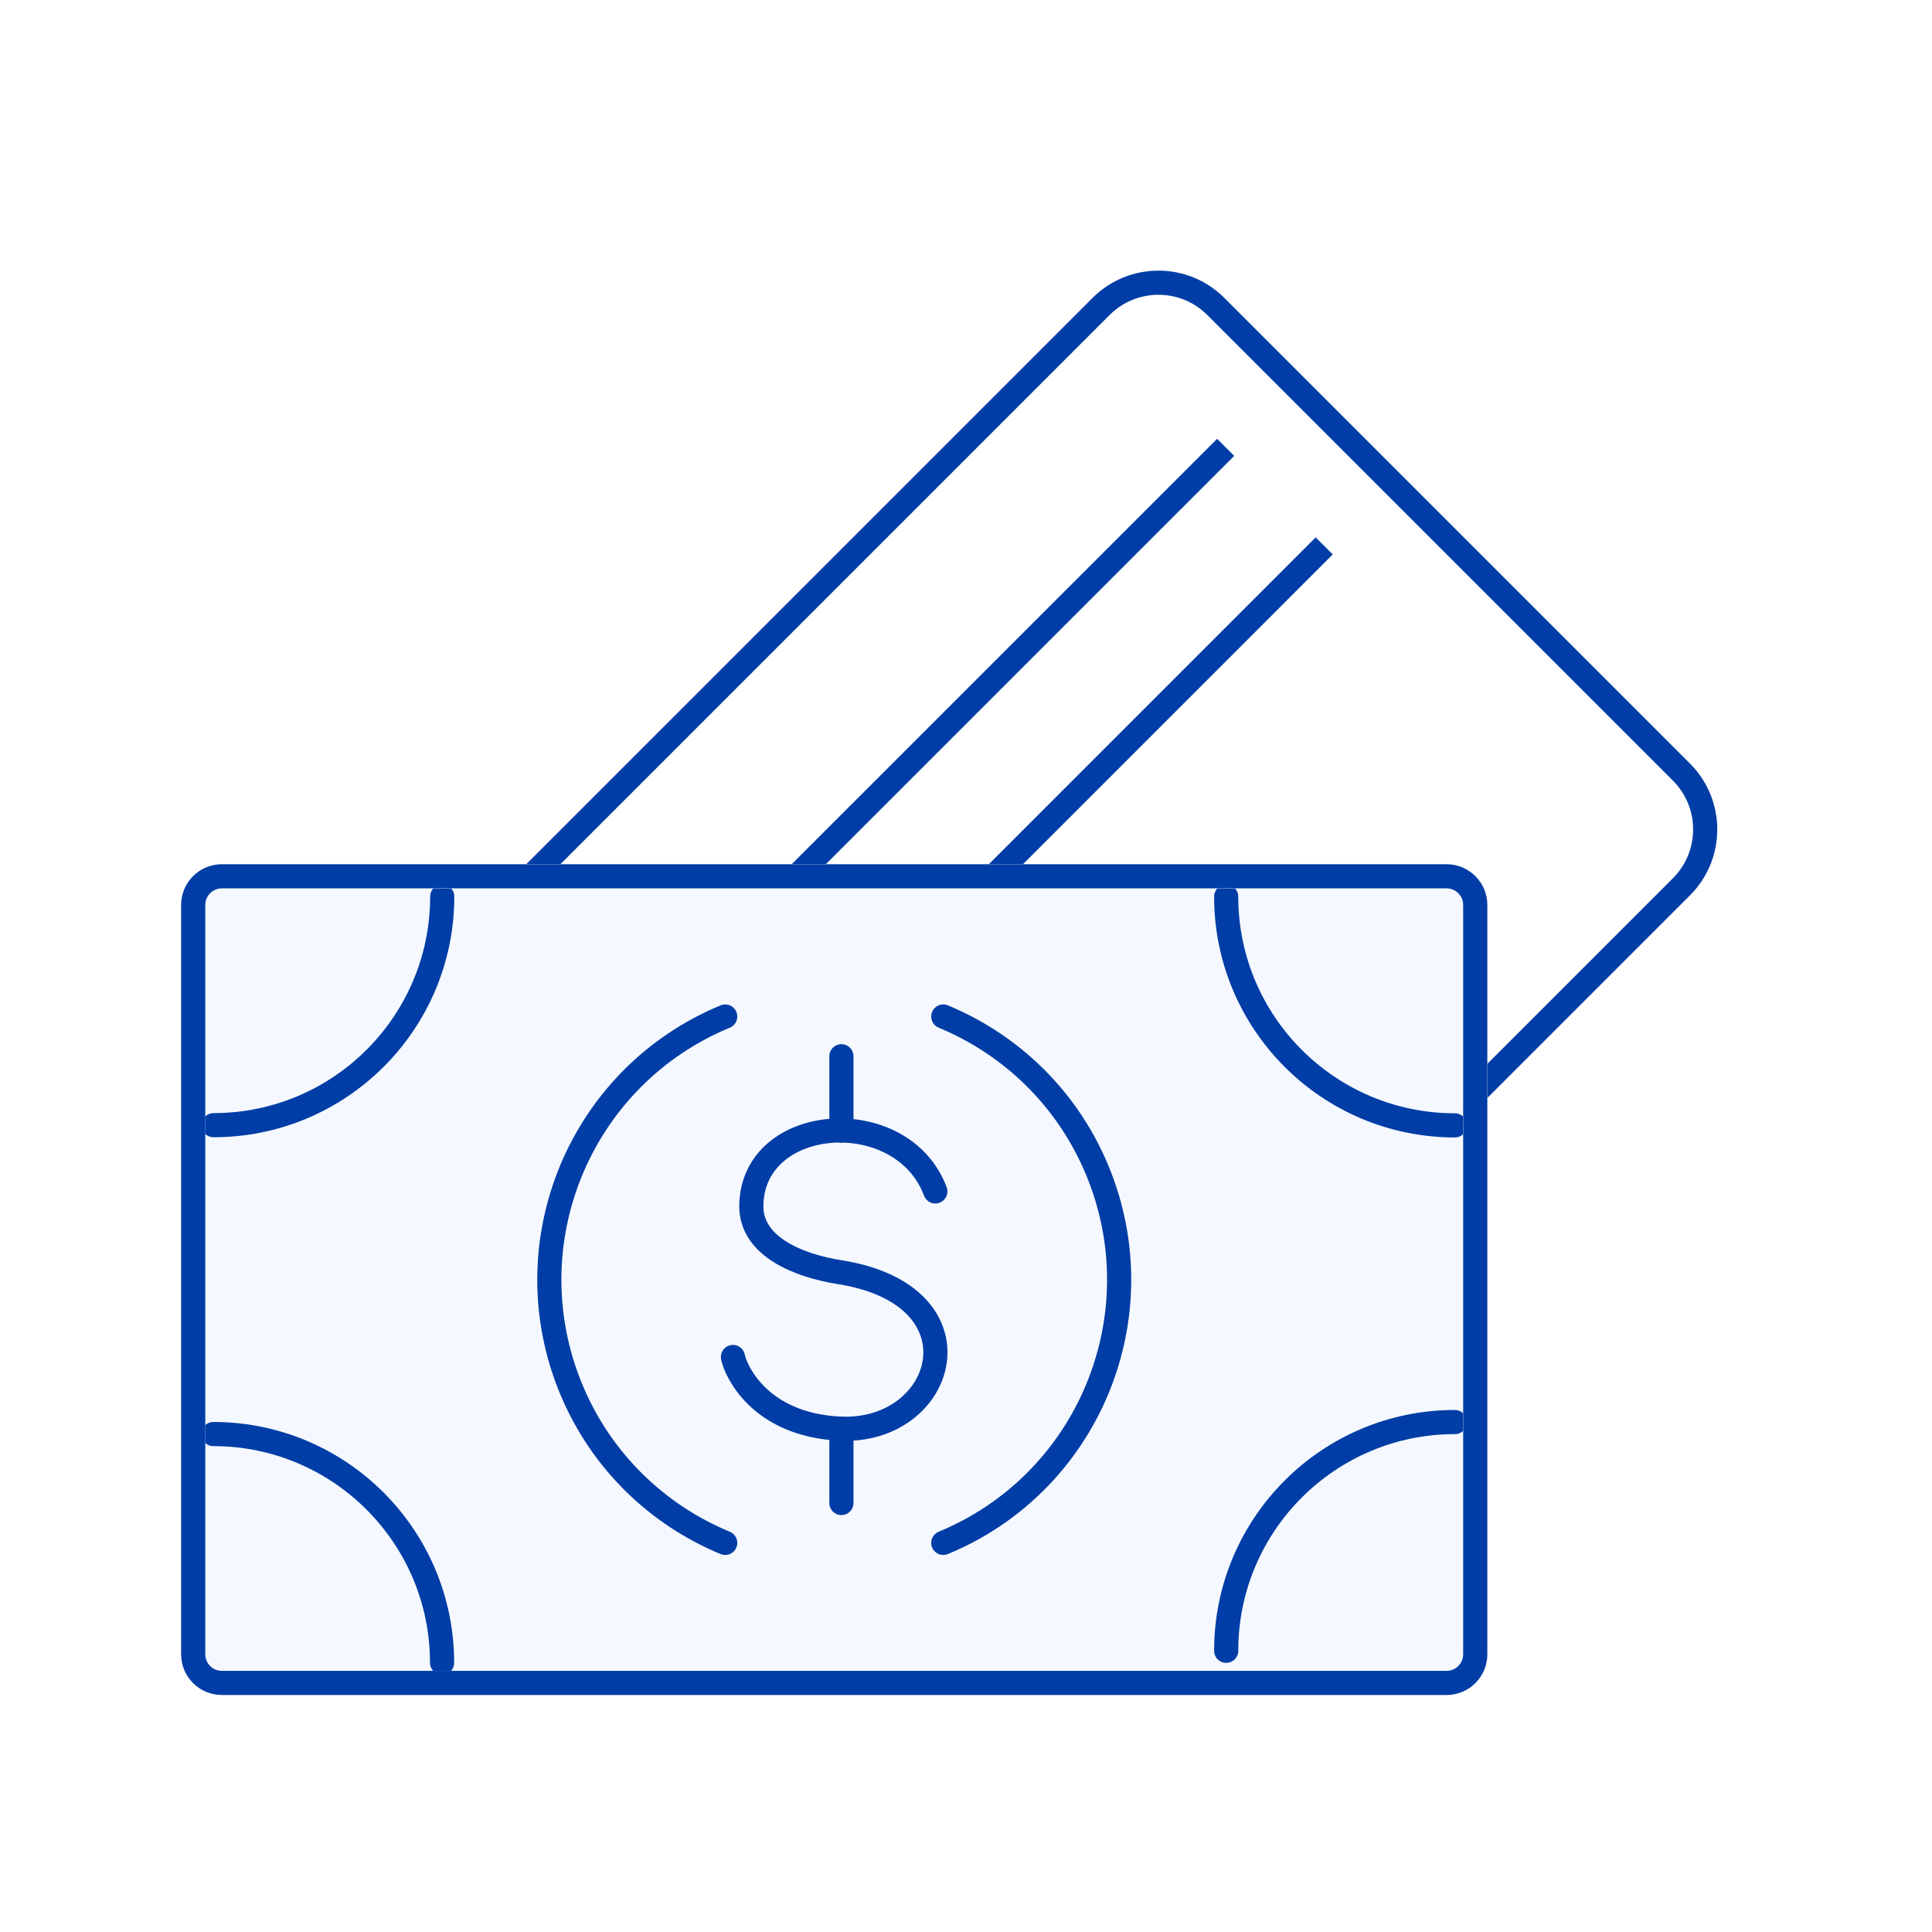
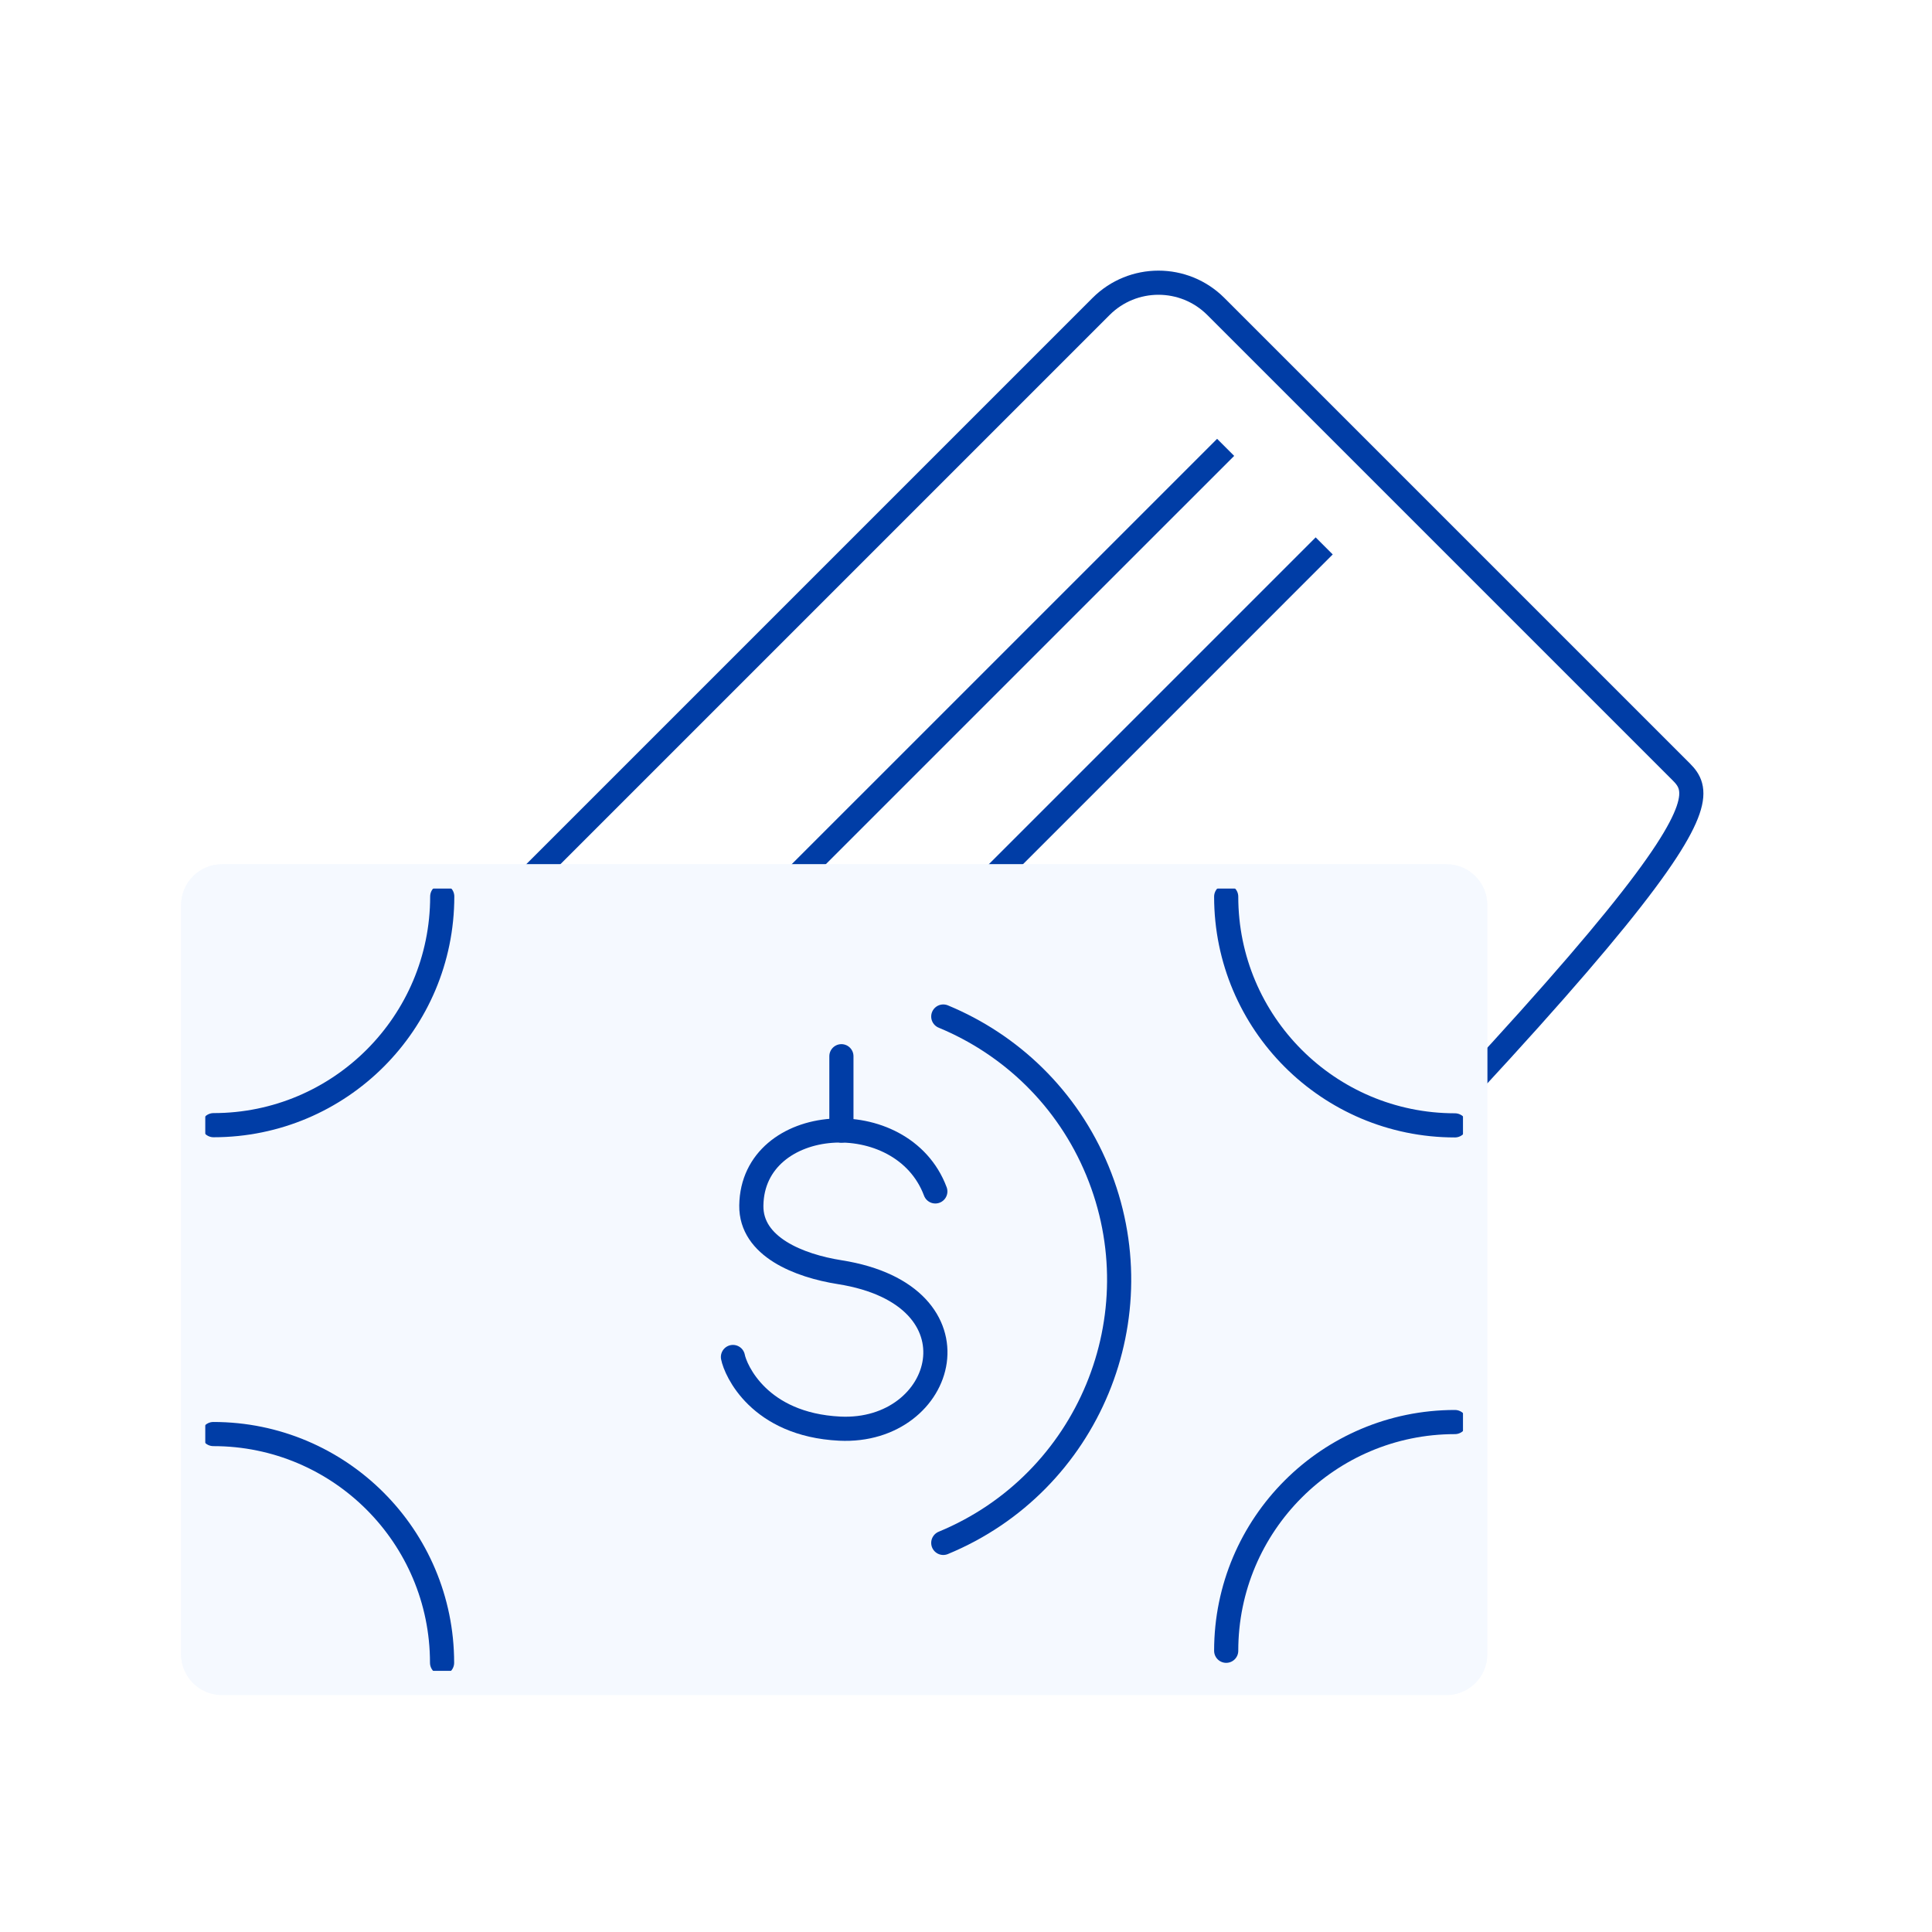
<svg xmlns="http://www.w3.org/2000/svg" width="80" height="80" viewBox="0 0 80 80" fill="none">
-   <rect width="80" height="80" fill="white" />
-   <path d="M45.593 12.69L16.056 42.227C14.744 43.539 14.744 45.667 16.056 46.979L35.336 66.258C36.648 67.57 38.775 67.57 40.087 66.258L69.624 36.721C70.937 35.409 70.937 33.282 69.624 31.969L50.345 12.69C49.033 11.378 46.905 11.378 45.593 12.69Z" stroke="#003DA6" stroke-linecap="round" stroke-linejoin="round" />
+   <path d="M45.593 12.69L16.056 42.227C14.744 43.539 14.744 45.667 16.056 46.979L35.336 66.258C36.648 67.57 38.775 67.57 40.087 66.258C70.937 35.409 70.937 33.282 69.624 31.969L50.345 12.69C49.033 11.378 46.905 11.378 45.593 12.69Z" stroke="#003DA6" stroke-linecap="round" stroke-linejoin="round" />
  <path d="M19.179 50.095L50.751 18.524" stroke="#003DA6" stroke-linejoin="round" />
  <path d="M23.261 54.177L54.832 22.605" stroke="#003DA6" stroke-linejoin="round" />
  <path d="M9.187 69.686H59.9C60.556 69.686 61.087 69.155 61.087 68.499L61.087 37.473C61.087 36.818 60.556 36.286 59.9 36.286L9.187 36.286C8.531 36.286 8 36.818 8 37.473L8 68.499C8 69.155 8.531 69.686 9.187 69.686Z" fill="#F5F9FF" stroke="#F5F9FF" stroke-linecap="round" stroke-linejoin="round" />
  <path d="M8.834 59.381C14.062 59.381 18.305 63.623 18.305 68.852" stroke="#003DA6" stroke-linecap="round" stroke-linejoin="round" />
  <path d="M18.312 37.12C18.312 42.349 14.07 46.591 8.842 46.591" stroke="#003DA6" stroke-linecap="round" stroke-linejoin="round" />
  <path d="M60.245 46.599C55.017 46.599 50.774 42.357 50.774 37.128" stroke="#003DA6" stroke-linecap="round" stroke-linejoin="round" />
  <path d="M50.774 68.355C50.774 63.126 55.017 58.884 60.245 58.884" stroke="#003DA6" stroke-linecap="round" stroke-linejoin="round" />
  <path d="M39.059 42.092C41.849 43.247 44.199 45.468 45.442 48.476C46.685 51.483 46.597 54.715 45.442 57.505C44.287 60.296 42.066 62.645 39.059 63.888" stroke="#003DA6" stroke-linecap="round" stroke-linejoin="round" />
-   <path d="M30.029 63.888C27.238 62.734 24.889 60.512 23.645 57.505C22.403 54.498 22.491 51.266 23.645 48.476C24.8 45.685 27.022 43.335 30.029 42.092" stroke="#003DA6" stroke-linecap="round" stroke-linejoin="round" />
-   <path d="M38.73 49.334C37.358 45.669 31.16 46.11 31.111 49.919C31.087 51.627 33.092 52.413 34.768 52.678C40.863 53.64 39.179 59.374 34.768 59.157C31.424 58.989 30.454 56.727 30.35 56.19" fill="#F5F9FF" />
  <path d="M38.73 49.334C37.358 45.669 31.16 46.11 31.111 49.919C31.087 51.627 33.092 52.413 34.768 52.678C40.863 53.64 39.179 59.374 34.768 59.157C31.424 58.989 30.454 56.727 30.35 56.19" stroke="#003DA6" stroke-linecap="round" stroke-linejoin="round" />
  <path d="M34.841 43.736V46.815" stroke="#003DA6" stroke-linecap="round" stroke-linejoin="round" />
-   <path d="M34.841 59.165V62.237" stroke="#003DA6" stroke-linecap="round" stroke-linejoin="round" />
  <path d="M59.892 69.686H9.187C8.529 69.686 8 69.149 8 68.499L8 37.481C8 36.823 8.537 36.294 9.187 36.294L59.892 36.294C60.55 36.294 61.079 36.831 61.079 37.481L61.079 68.499C61.079 69.157 60.542 69.686 59.892 69.686Z" stroke="#F5F9FF" stroke-linecap="round" stroke-linejoin="round" />
-   <path d="M9.187 69.686H59.9C60.556 69.686 61.087 69.155 61.087 68.499L61.087 37.473C61.087 36.818 60.556 36.286 59.9 36.286L9.187 36.286C8.531 36.286 8 36.818 8 37.473L8 68.499C8 69.155 8.531 69.686 9.187 69.686Z" stroke="#003DA6" stroke-linecap="round" stroke-linejoin="round" />
</svg>